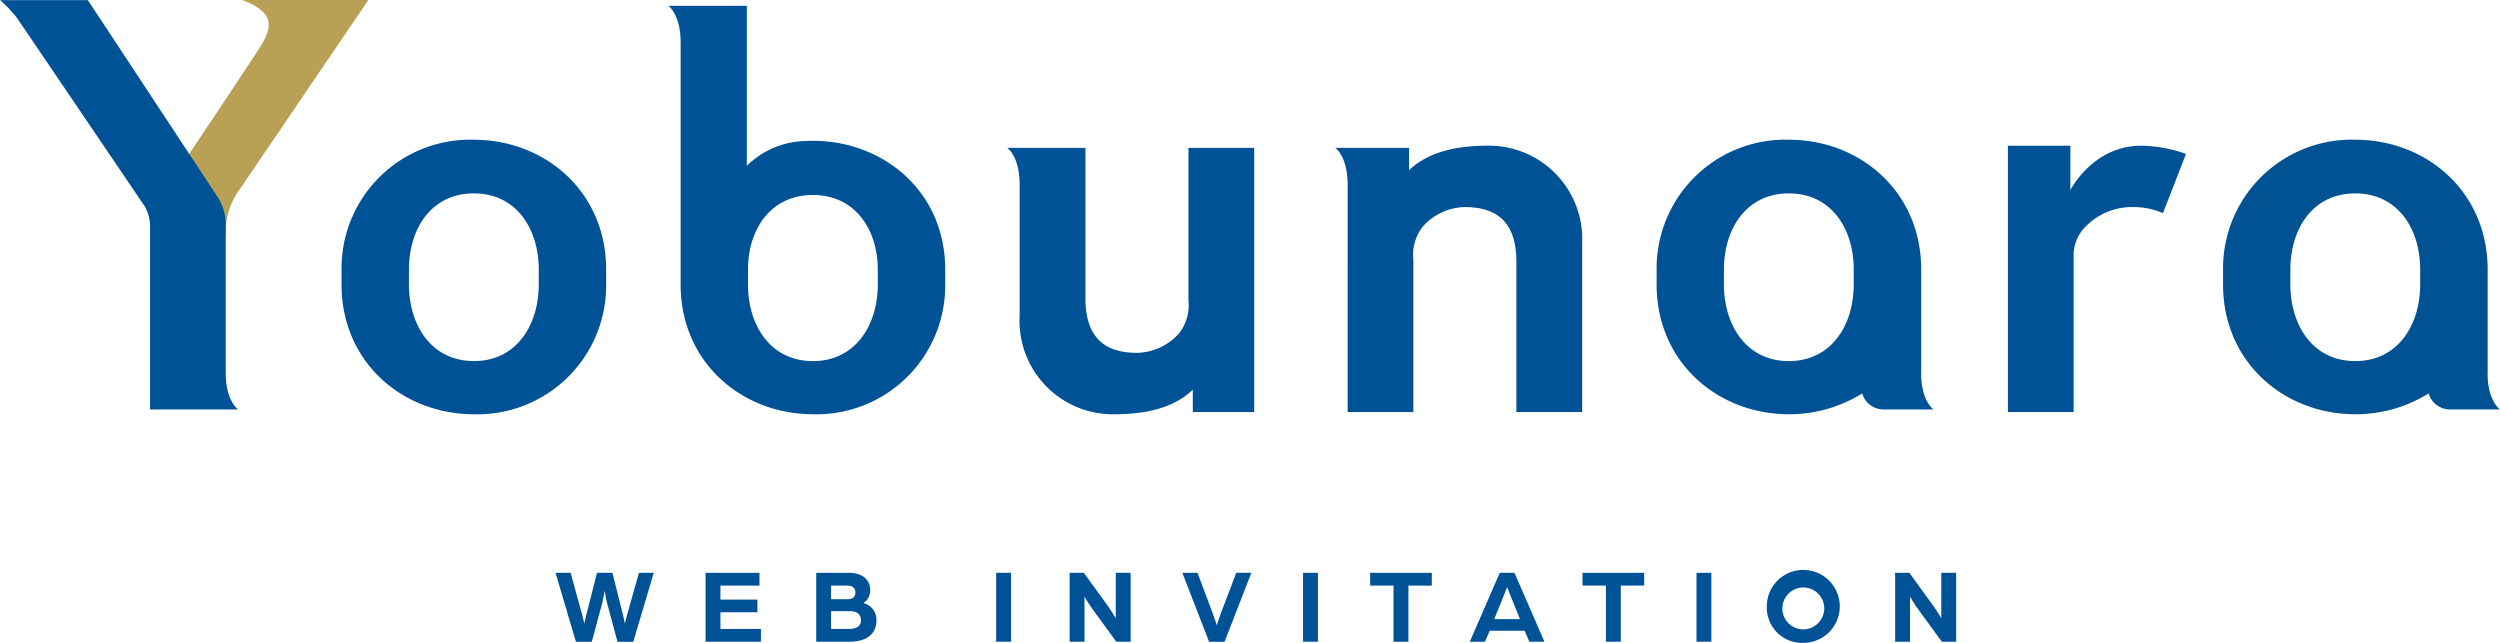
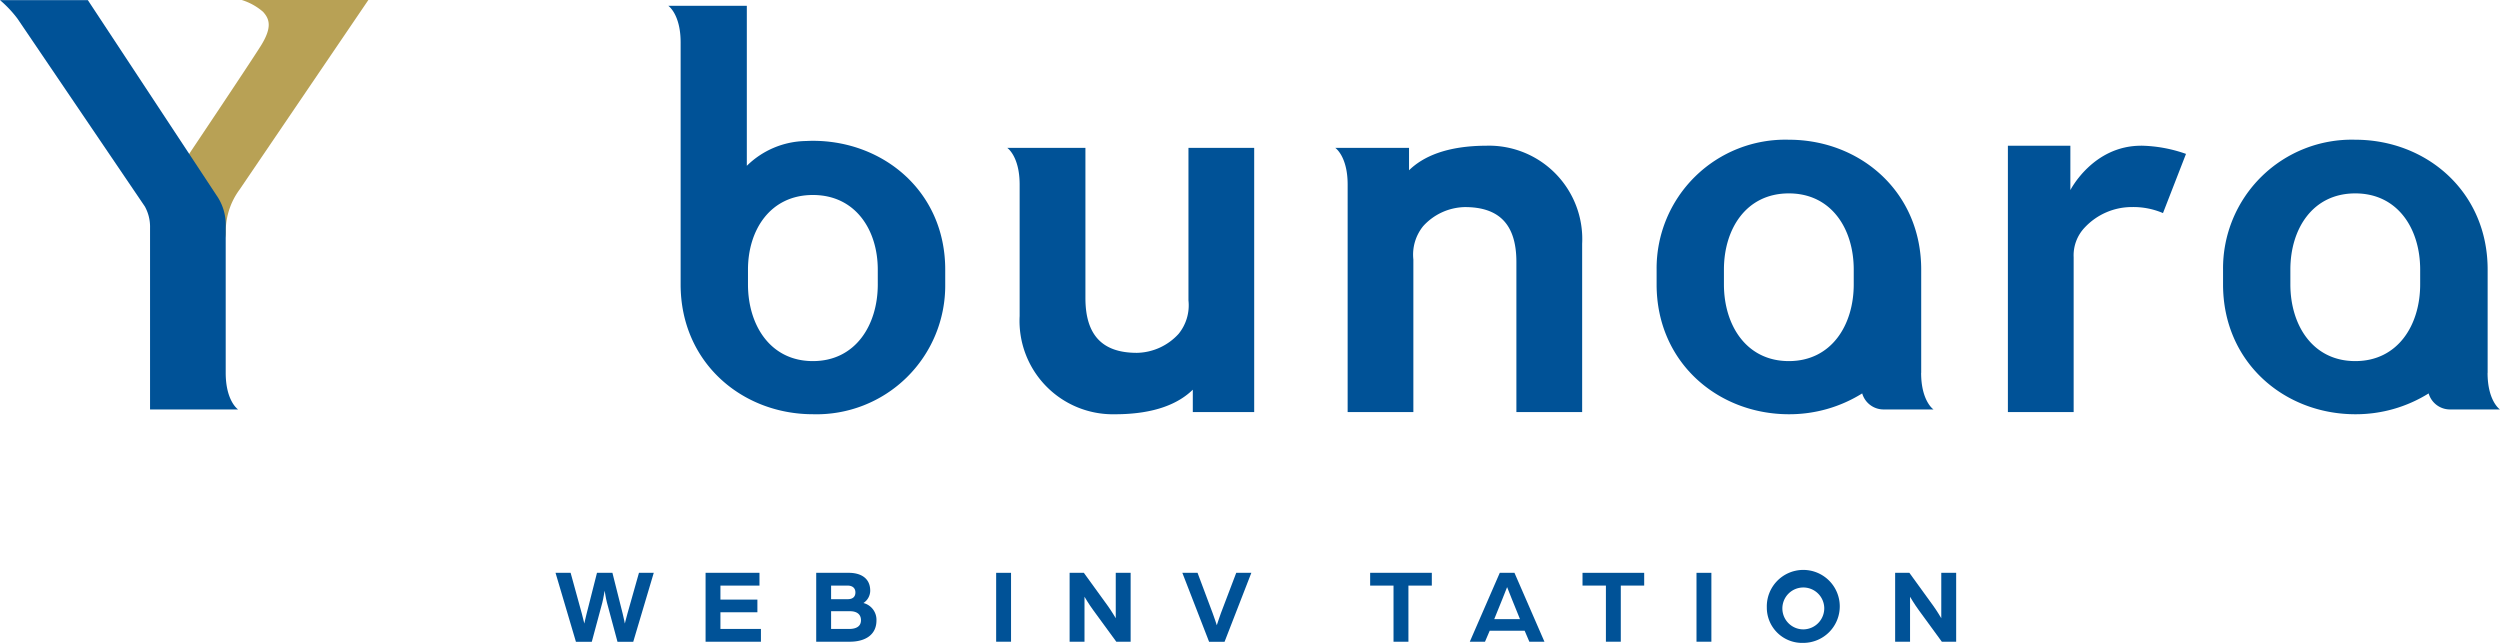
<svg xmlns="http://www.w3.org/2000/svg" width="226.764" height="58.313" viewBox="0 0 226.764 58.313">
  <defs>
    <clipPath id="a">
      <rect width="226.764" height="58.313" transform="translate(0 0)" fill="none" />
    </clipPath>
  </defs>
  <g transform="translate(0 0)">
    <g clip-path="url(#a)">
      <path d="M50.389,51.958h1.369l1.013,3.684c.106.386.222.868.231.916.01-.048.106-.511.213-.916l.935-3.684h1.4l.926,3.684c.1.4.193.868.2.916.019-.048.125-.521.241-.916l1.041-3.684H59.3l-1.862,6.259H56.011l-.955-3.549c-.115-.434-.192-1.022-.212-1.09-.019.068-.1.656-.212,1.09l-.955,3.549H52.241Z" fill="#005297" />
      <path d="M64,51.958h4.889v1.157H65.347v1.273H68.7v1.148H65.347V57.05h3.674v1.157H64Z" fill="#005297" />
      <path d="M74.035,51.958h2.951c1.032,0,1.948.434,1.948,1.63a1.35,1.35,0,0,1-.617,1.109A1.569,1.569,0,0,1,79.5,56.279c0,1.321-1.041,1.928-2.42,1.928H74.035ZM76.89,54.35c.472,0,.7-.232.7-.608s-.232-.627-.733-.627H75.385V54.35Zm.125,2.7c.646,0,1.08-.231,1.08-.791s-.4-.819-1-.819H75.385v1.61Z" fill="#005297" />
      <rect width="1.35" height="6.249" transform="translate(90.357 51.958)" fill="#005297" />
      <path d="M97.02,51.958h1.292l2.151,2.97c.347.473.742,1.148.742,1.148V51.958h1.35v6.249h-1.3L99.17,55.353c-.414-.56-.8-1.225-.8-1.225v4.079H97.02Z" fill="#005297" />
      <path d="M107.245,51.958h1.379l1.369,3.655c.135.357.367,1.051.377,1.1.019-.048.24-.742.375-1.1l1.389-3.655h1.37l-2.431,6.259h-1.4Z" fill="#005297" />
-       <rect width="1.35" height="6.249" transform="translate(118.193 51.958)" fill="#005297" />
      <path d="M126.4,53.115H124.28V51.958h5.594v1.157h-2.122v5.092H126.4Z" fill="#005297" />
      <path d="M136.039,51.957h1.331l2.719,6.249H138.72l-.425-.993h-3.172l-.425.993h-1.379Zm1.832,4.2-.723-1.784c-.193-.473-.434-1.1-.444-1.119-.01.02-.251.646-.444,1.119l-.723,1.784Z" fill="#005297" />
      <path d="M145.665,53.115h-2.122V51.958h5.594v1.157h-2.122v5.092h-1.35Z" fill="#005297" />
      <rect width="1.35" height="6.249" transform="translate(153.882 51.958)" fill="#005297" />
      <path d="M160.26,55.082a3.309,3.309,0,1,1,3.308,3.231,3.2,3.2,0,0,1-3.308-3.231m5.208,0a1.9,1.9,0,1,0-1.89,2.006,1.913,1.913,0,0,0,1.89-2.006" fill="#005297" />
      <path d="M171.9,51.958h1.292l2.151,2.97c.347.473.742,1.148.742,1.148V51.958h1.35v6.249h-1.3l-2.083-2.854c-.414-.56-.8-1.225-.8-1.225v4.079H171.9Z" fill="#005297" />
-       <path d="M54.98,24.448c0-7.093-5.578-11.773-12-11.773a11.671,11.671,0,0,0-12,11.773V25.8c0,7.093,5.579,11.774,12,11.774a11.672,11.672,0,0,0,12-11.774Zm-12,8.3c-3.879,0-5.887-3.286-5.887-6.953V24.448c0-3.667,2.008-6.906,5.887-6.906s5.887,3.239,5.887,6.906V25.8c0,3.667-2.008,6.953-5.887,6.953" fill="#005297" />
      <path d="M33.412,0H21.928A5.365,5.365,0,0,1,23.857,1.07c.595.65.857,1.409-.216,3.114S17.1,14.046,17.1,14.046l2.394,4.319-.517,2.418s1.5,2.137,1.5.244a6.392,6.392,0,0,1,1.255-3.832Z" fill="#b8a155" />
      <path d="M73.733,12.772h0c-.216,0-.43.009-.644.019a7.808,7.808,0,0,0-5.348,2.249V.524H60.616s1.12.754,1.121,3.317V25.8c0,7.093,5.579,11.773,12,11.773a11.671,11.671,0,0,0,12-11.773V24.449c0-7.093-5.626-11.677-12-11.677M79.62,25.8c0,3.667-2.007,6.953-5.887,6.953s-5.887-3.286-5.887-6.953V24.449h0c0-3.571,2.007-6.762,5.886-6.762s5.887,3.191,5.887,6.762Z" fill="#005297" />
      <path d="M174.264,33.819V24.448c0-7.093-5.579-11.774-12-11.774a11.672,11.672,0,0,0-12,11.774V25.8c0,7.093,5.578,11.774,12,11.774a12.469,12.469,0,0,0,6.648-1.89,2.016,2.016,0,0,0,1.9,1.455h4.566s-1.121-.754-1.121-3.319m-12-1.067c-3.879,0-5.887-3.286-5.887-6.953V24.448c0-3.667,2.007-6.906,5.887-6.906s5.887,3.239,5.887,6.906V25.8c0,3.667-2.008,6.953-5.887,6.953" fill="#005297" />
      <path d="M225.643,33.819V24.448c0-7.093-5.579-11.774-12-11.774a11.672,11.672,0,0,0-12,11.774V25.8c0,7.093,5.578,11.774,12,11.774a12.469,12.469,0,0,0,6.648-1.89,2.016,2.016,0,0,0,1.9,1.455h4.566s-1.121-.754-1.121-3.319m-12-1.067c-3.879,0-5.887-3.286-5.887-6.953V24.448c0-3.667,2.007-6.906,5.887-6.906s5.887,3.239,5.887,6.906V25.8c0,3.667-2.008,6.953-5.887,6.953" fill="#005293" />
      <path d="M20.473,33.82V20.6a4.652,4.652,0,0,0-.7-2.68L7.968.011H0A10.481,10.481,0,0,1,1.582,1.688L13.136,18.725a3.8,3.8,0,0,1,.474,1.946V37.139h7.984s-1.121-.754-1.121-3.319" fill="#005297" />
      <path d="M194.206,13.218c-4.374,0-6.412,4.026-6.412,4.026V13.218h-5.667V37.376h5.965V23.325a3.655,3.655,0,0,1,1.016-2.7,5.856,5.856,0,0,1,4.253-1.844,6.853,6.853,0,0,1,2.834.547l2.087-5.369a12.826,12.826,0,0,0-4.076-.745" fill="#005297" />
      <path d="M107.8,13.414V27.253a4.1,4.1,0,0,1-.891,3.026,5.244,5.244,0,0,1-3.782,1.726c-3.032,0-4.673-1.491-4.673-4.971V13.414H91.366s1.12.754,1.121,3.316V28.675a8.469,8.469,0,0,0,8.649,8.9c3.685,0,5.819-1.015,7.058-2.228v2.031h5.568V13.414Z" fill="#005297" />
      <path d="M134.865,13.217c-3.685,0-5.819,1.015-7.058,2.228V13.414h-6.689s1.12.754,1.121,3.316V37.376H128.2V23.536a4.1,4.1,0,0,1,.891-3.025,5.243,5.243,0,0,1,3.782-1.727c3.032,0,4.672,1.492,4.672,4.971V37.376h5.965V22.115a8.469,8.469,0,0,0-8.649-8.9" fill="#005297" />
    </g>
  </g>
</svg>